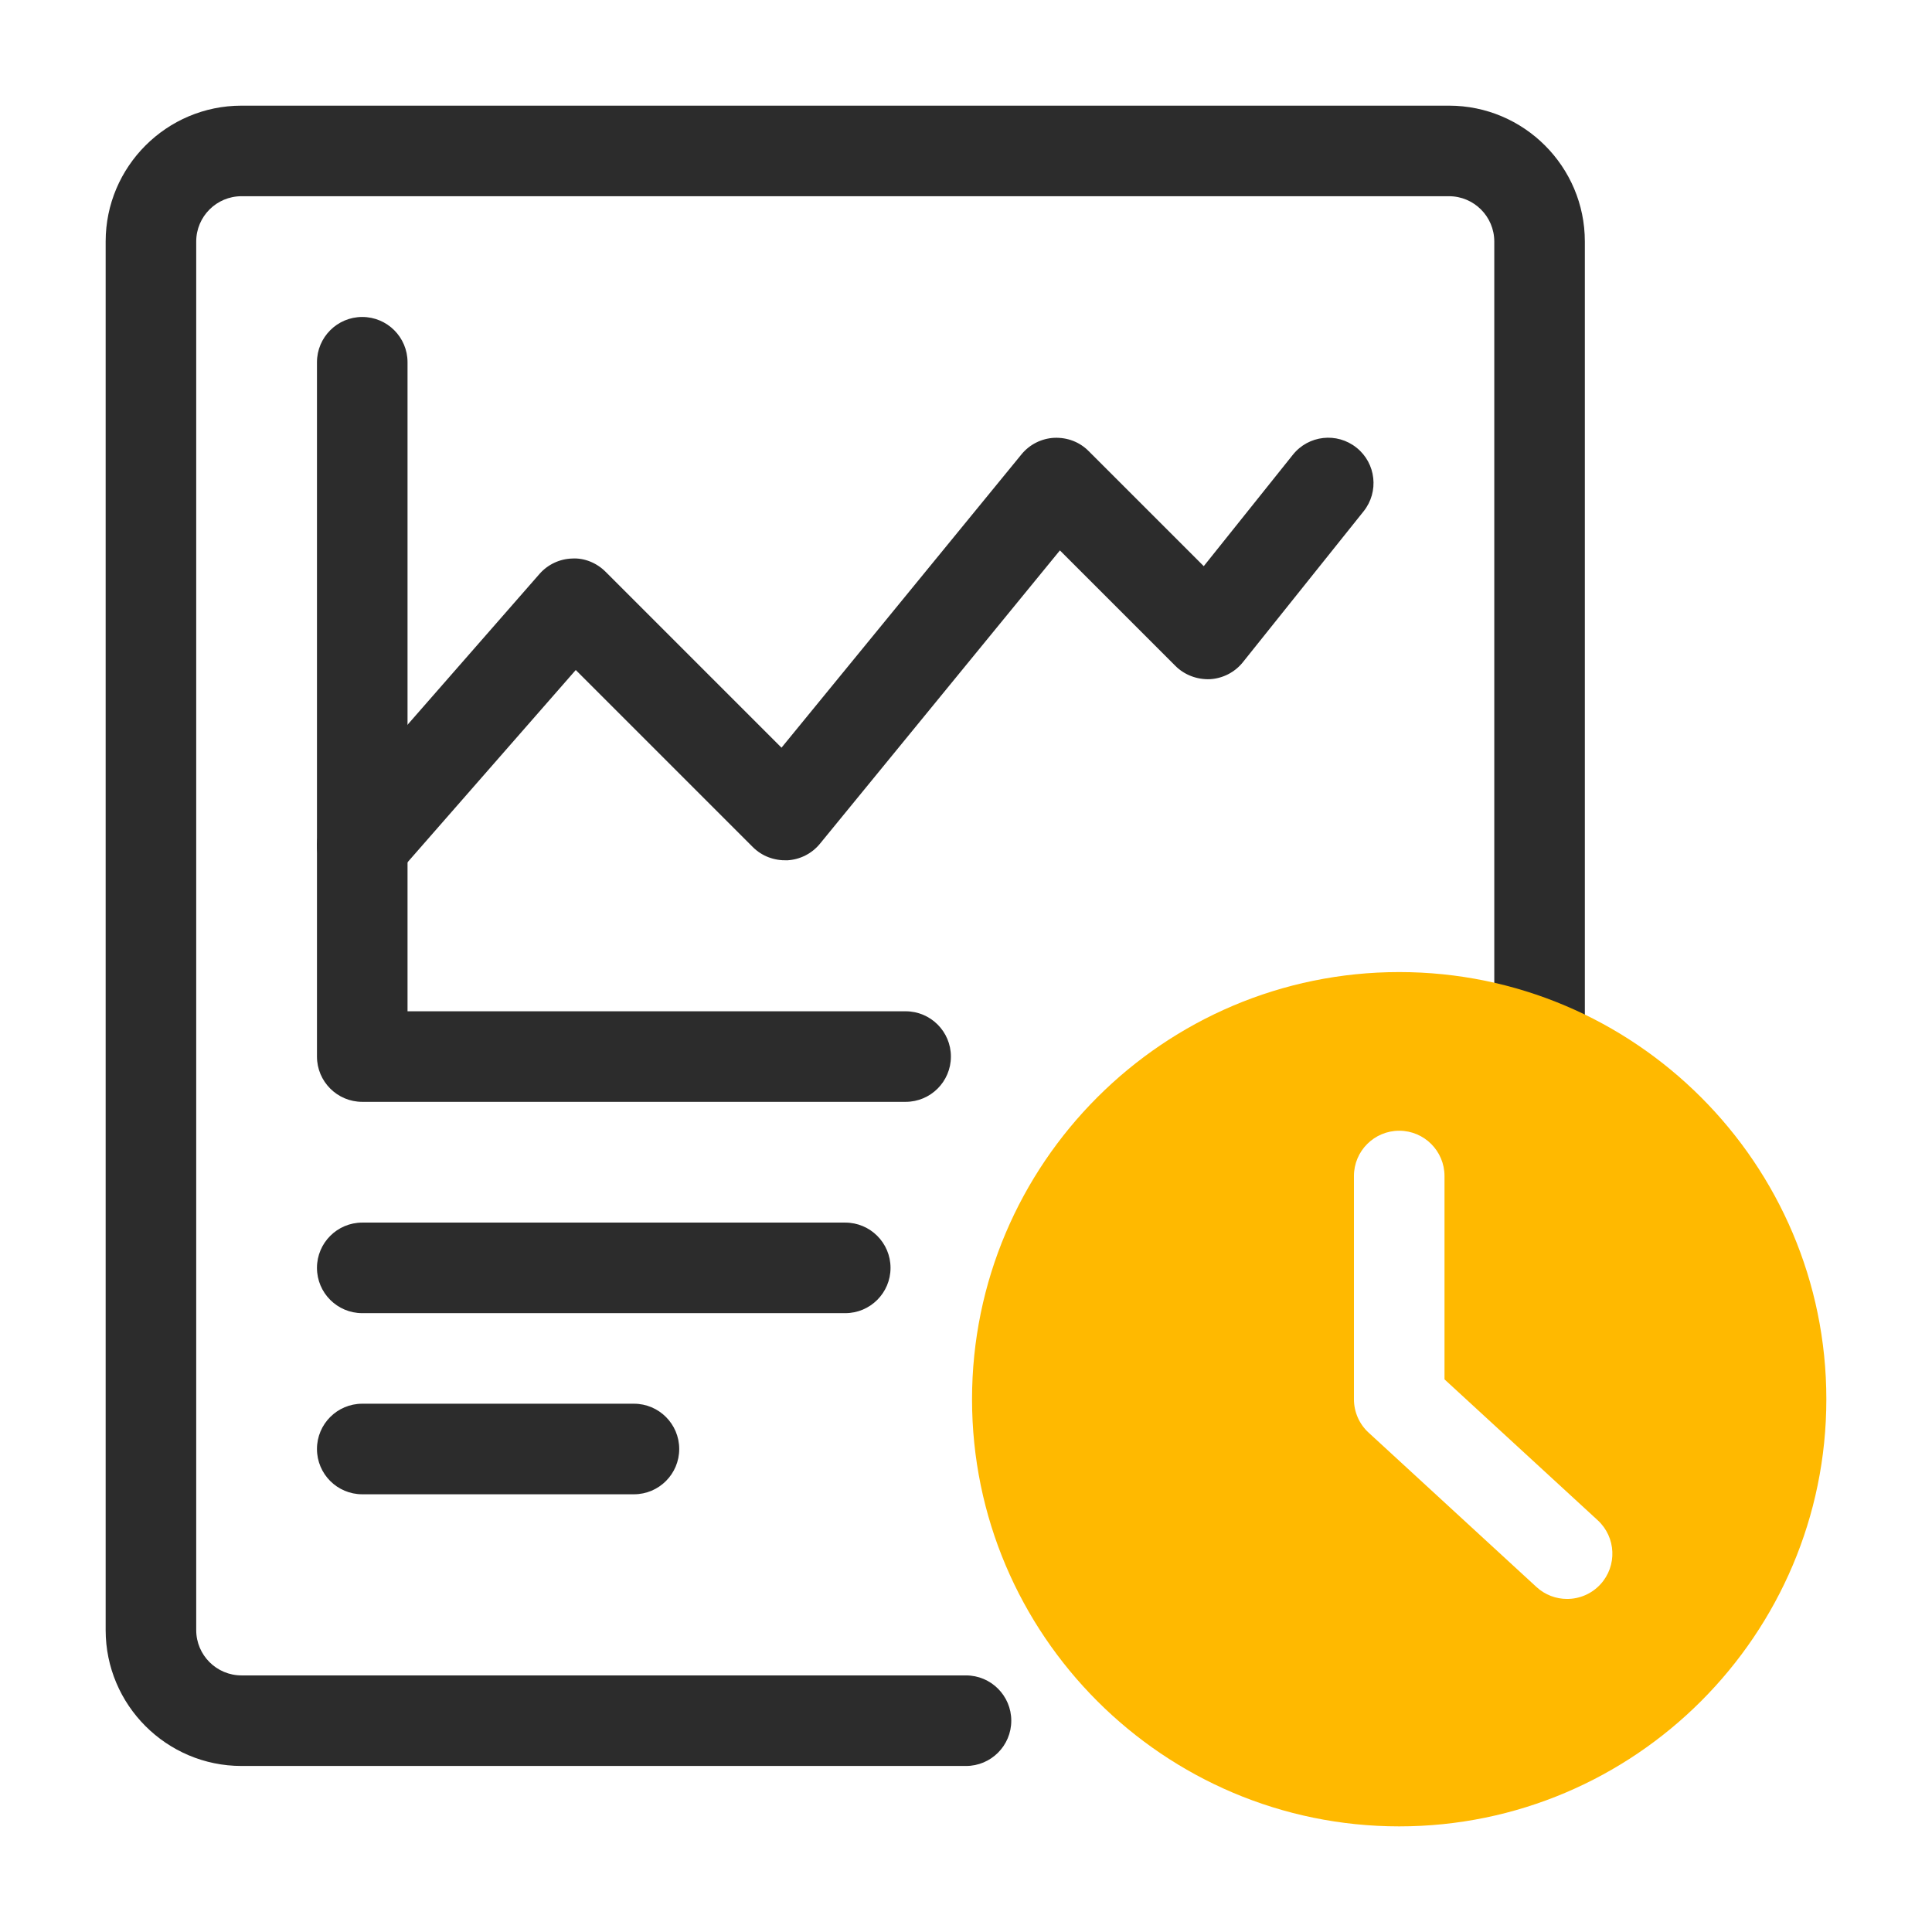
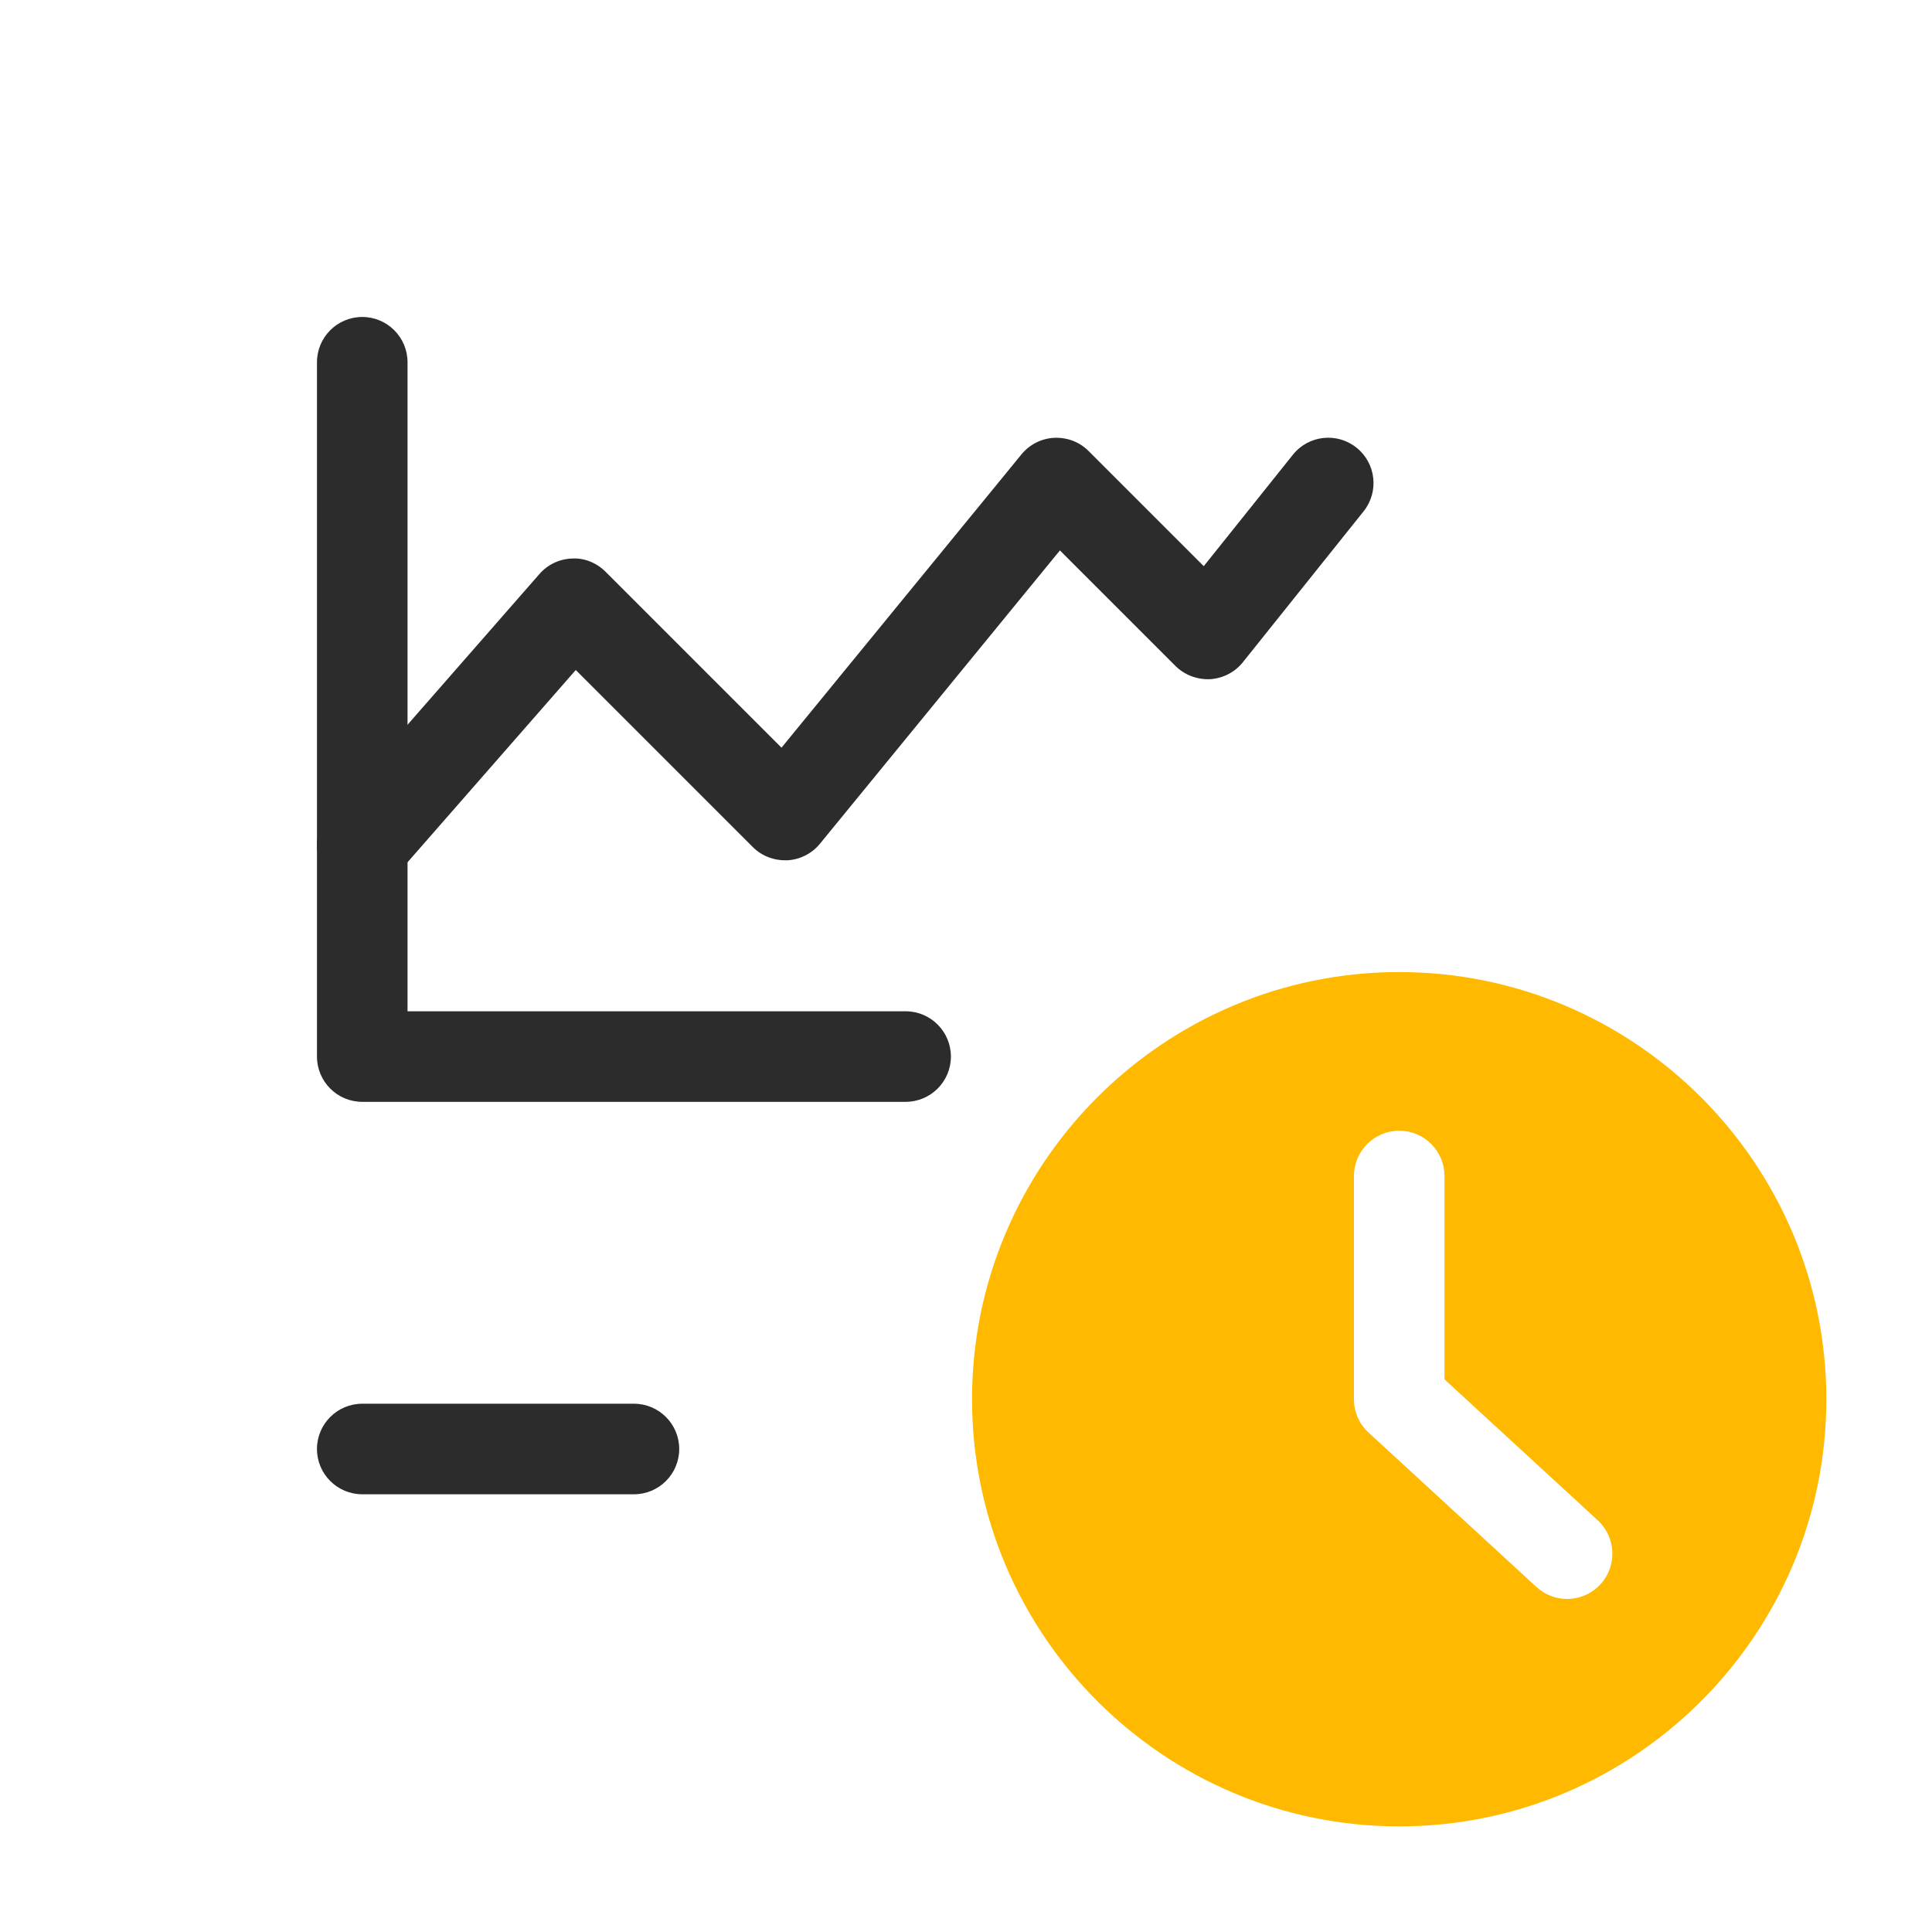
<svg xmlns="http://www.w3.org/2000/svg" width="64" height="64" viewBox="0 0 64 64" fill="none">
  <g clip-path="url(#clip0_449_1953)">
    <g clip-path="url(#clip1_449_1953)">
-       <path d="M32 58.5H8C5.519 58.5 3.5 56.481 3.5 54V8C3.5 5.519 5.519 3.5 8 3.5H48C50.481 3.5 52.5 5.519 52.5 8V34.59C52.5 35.418 51.828 36.09 51 36.09C50.172 36.09 49.5 35.418 49.5 34.59V8C49.5 7.173 48.827 6.5 48 6.5H8C7.173 6.5 6.5 7.173 6.5 8V54C6.5 54.827 7.173 55.5 8 55.5H32C32.828 55.5 33.5 56.172 33.5 57C33.5 57.828 32.828 58.5 32 58.5Z" fill="#2C2C2C" />
      <path d="M30 36.5H12C11.172 36.5 10.5 35.828 10.5 35V12C10.5 11.172 11.172 10.5 12 10.5C12.828 10.5 13.5 11.172 13.5 12V33.5H30C30.828 33.5 31.5 34.172 31.5 35C31.5 35.828 30.828 36.5 30 36.5Z" fill="#2C2C2C" />
      <path d="M11.999 29.501C11.648 29.501 11.297 29.379 11.012 29.13C10.388 28.584 10.325 27.636 10.871 27.013L17.871 19.013C18.144 18.701 18.535 18.515 18.95 18.502C19.355 18.476 19.767 18.646 20.06 18.94L25.888 24.768L33.839 15.05C34.107 14.722 34.502 14.524 34.925 14.503C35.359 14.487 35.761 14.64 36.06 14.94L39.876 18.755L42.829 15.063C43.345 14.417 44.288 14.31 44.937 14.83C45.584 15.347 45.688 16.291 45.171 16.938L41.171 21.938C40.904 22.271 40.508 22.474 40.083 22.499C39.663 22.516 39.241 22.363 38.939 22.061L35.111 18.233L27.161 27.951C26.892 28.279 26.498 28.477 26.075 28.499C25.637 28.51 25.239 28.36 24.939 28.061L19.073 22.195L13.129 28.988C12.832 29.327 12.417 29.501 11.999 29.501Z" fill="#2C2C2C" />
-       <path d="M28 43.5H12C11.172 43.5 10.5 42.828 10.5 42C10.5 41.172 11.172 40.5 12 40.5H28C28.828 40.5 29.5 41.172 29.5 42C29.5 42.828 28.828 43.5 28 43.5Z" fill="#2C2C2C" />
      <path d="M21 49.5H12C11.172 49.5 10.5 48.828 10.5 48C10.5 47.172 11.172 46.5 12 46.5H21C21.828 46.5 22.5 47.172 22.5 48C22.5 48.828 21.828 49.5 21 49.5Z" fill="#2C2C2C" />
      <path d="M46.351 32.201C38.548 32.201 32.2 38.549 32.2 46.352C32.2 54.153 38.548 60.501 46.351 60.501C54.152 60.501 60.5 54.153 60.5 46.352C60.5 38.549 54.152 32.201 46.351 32.201ZM53.017 52.482C52.721 52.804 52.316 52.967 51.912 52.967C51.549 52.967 51.185 52.836 50.897 52.571L45.335 47.456C45.026 47.172 44.851 46.772 44.851 46.352V38.957C44.851 38.129 45.523 37.457 46.351 37.457C47.179 37.457 47.851 38.129 47.851 38.957V45.693L52.928 50.362C53.537 50.924 53.577 51.872 53.017 52.482Z" fill="#FFB900" />
    </g>
  </g>
  <defs>
    <clipPath id="clip0_449_1953">
      <rect width="64" height="64" fill="white" />
    </clipPath>
    <clipPath id="clip1_449_1953">
      <rect width="64" height="64" fill="white" />
    </clipPath>
  </defs>
</svg>